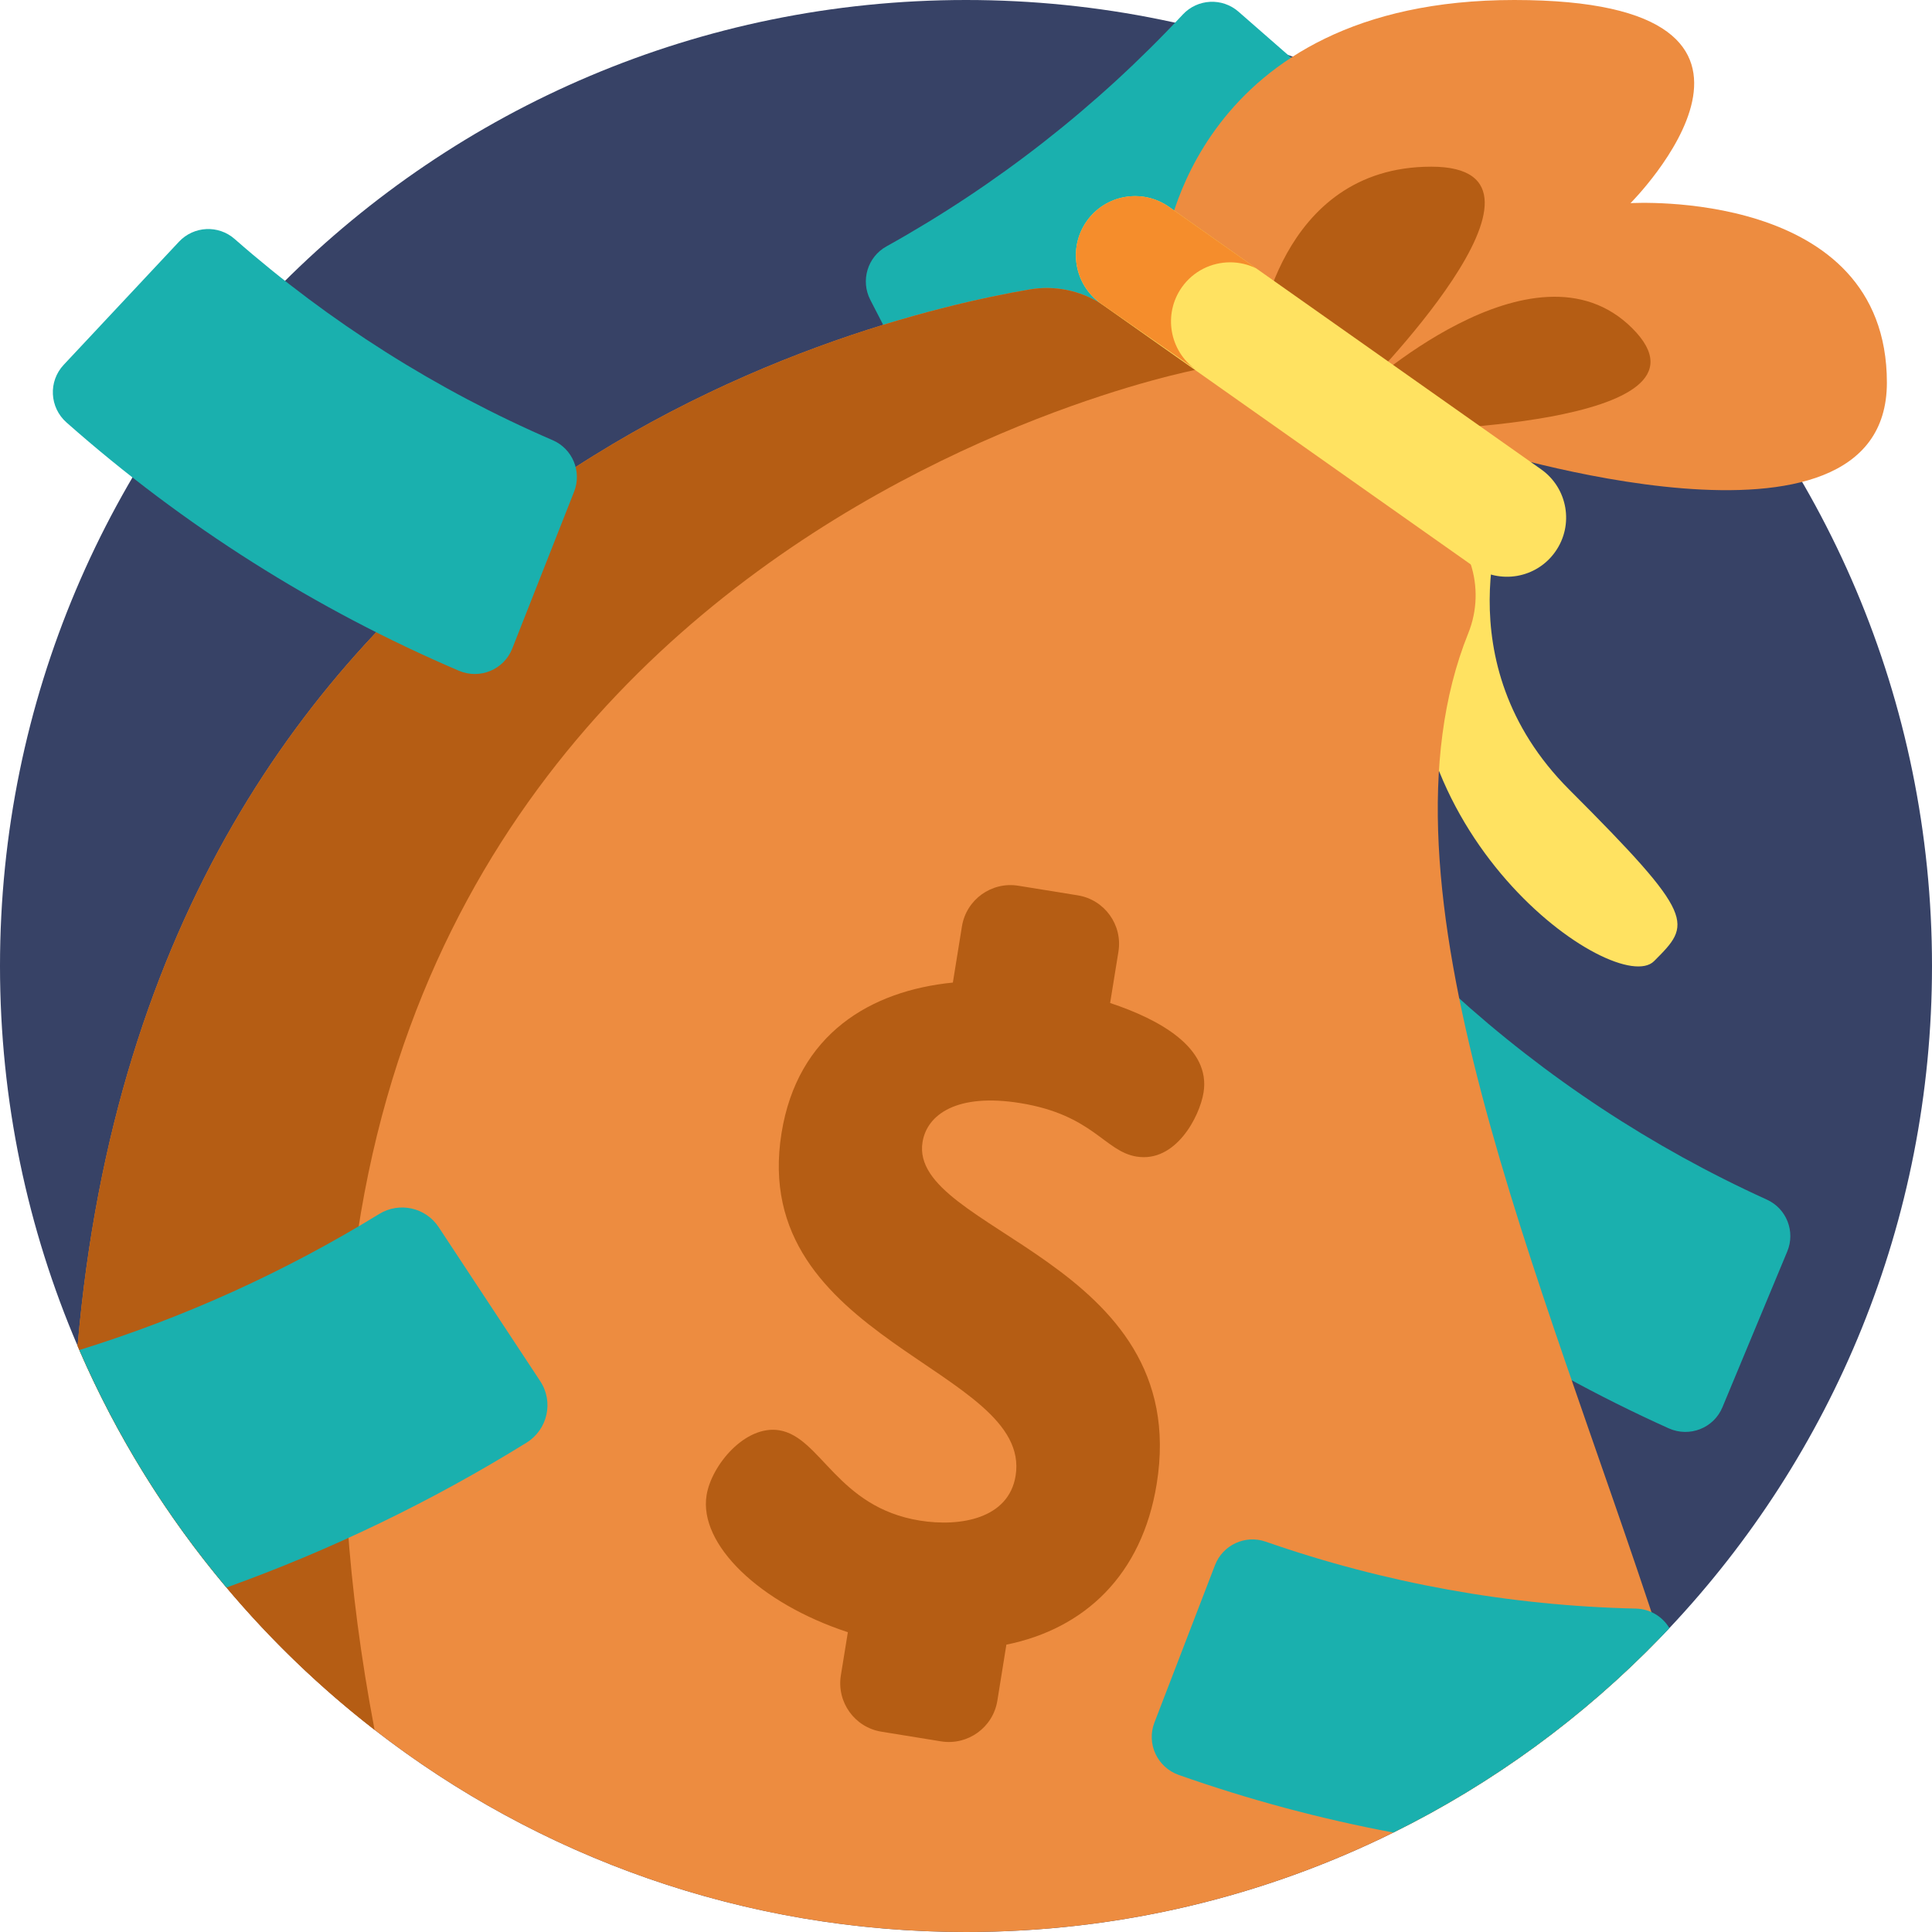
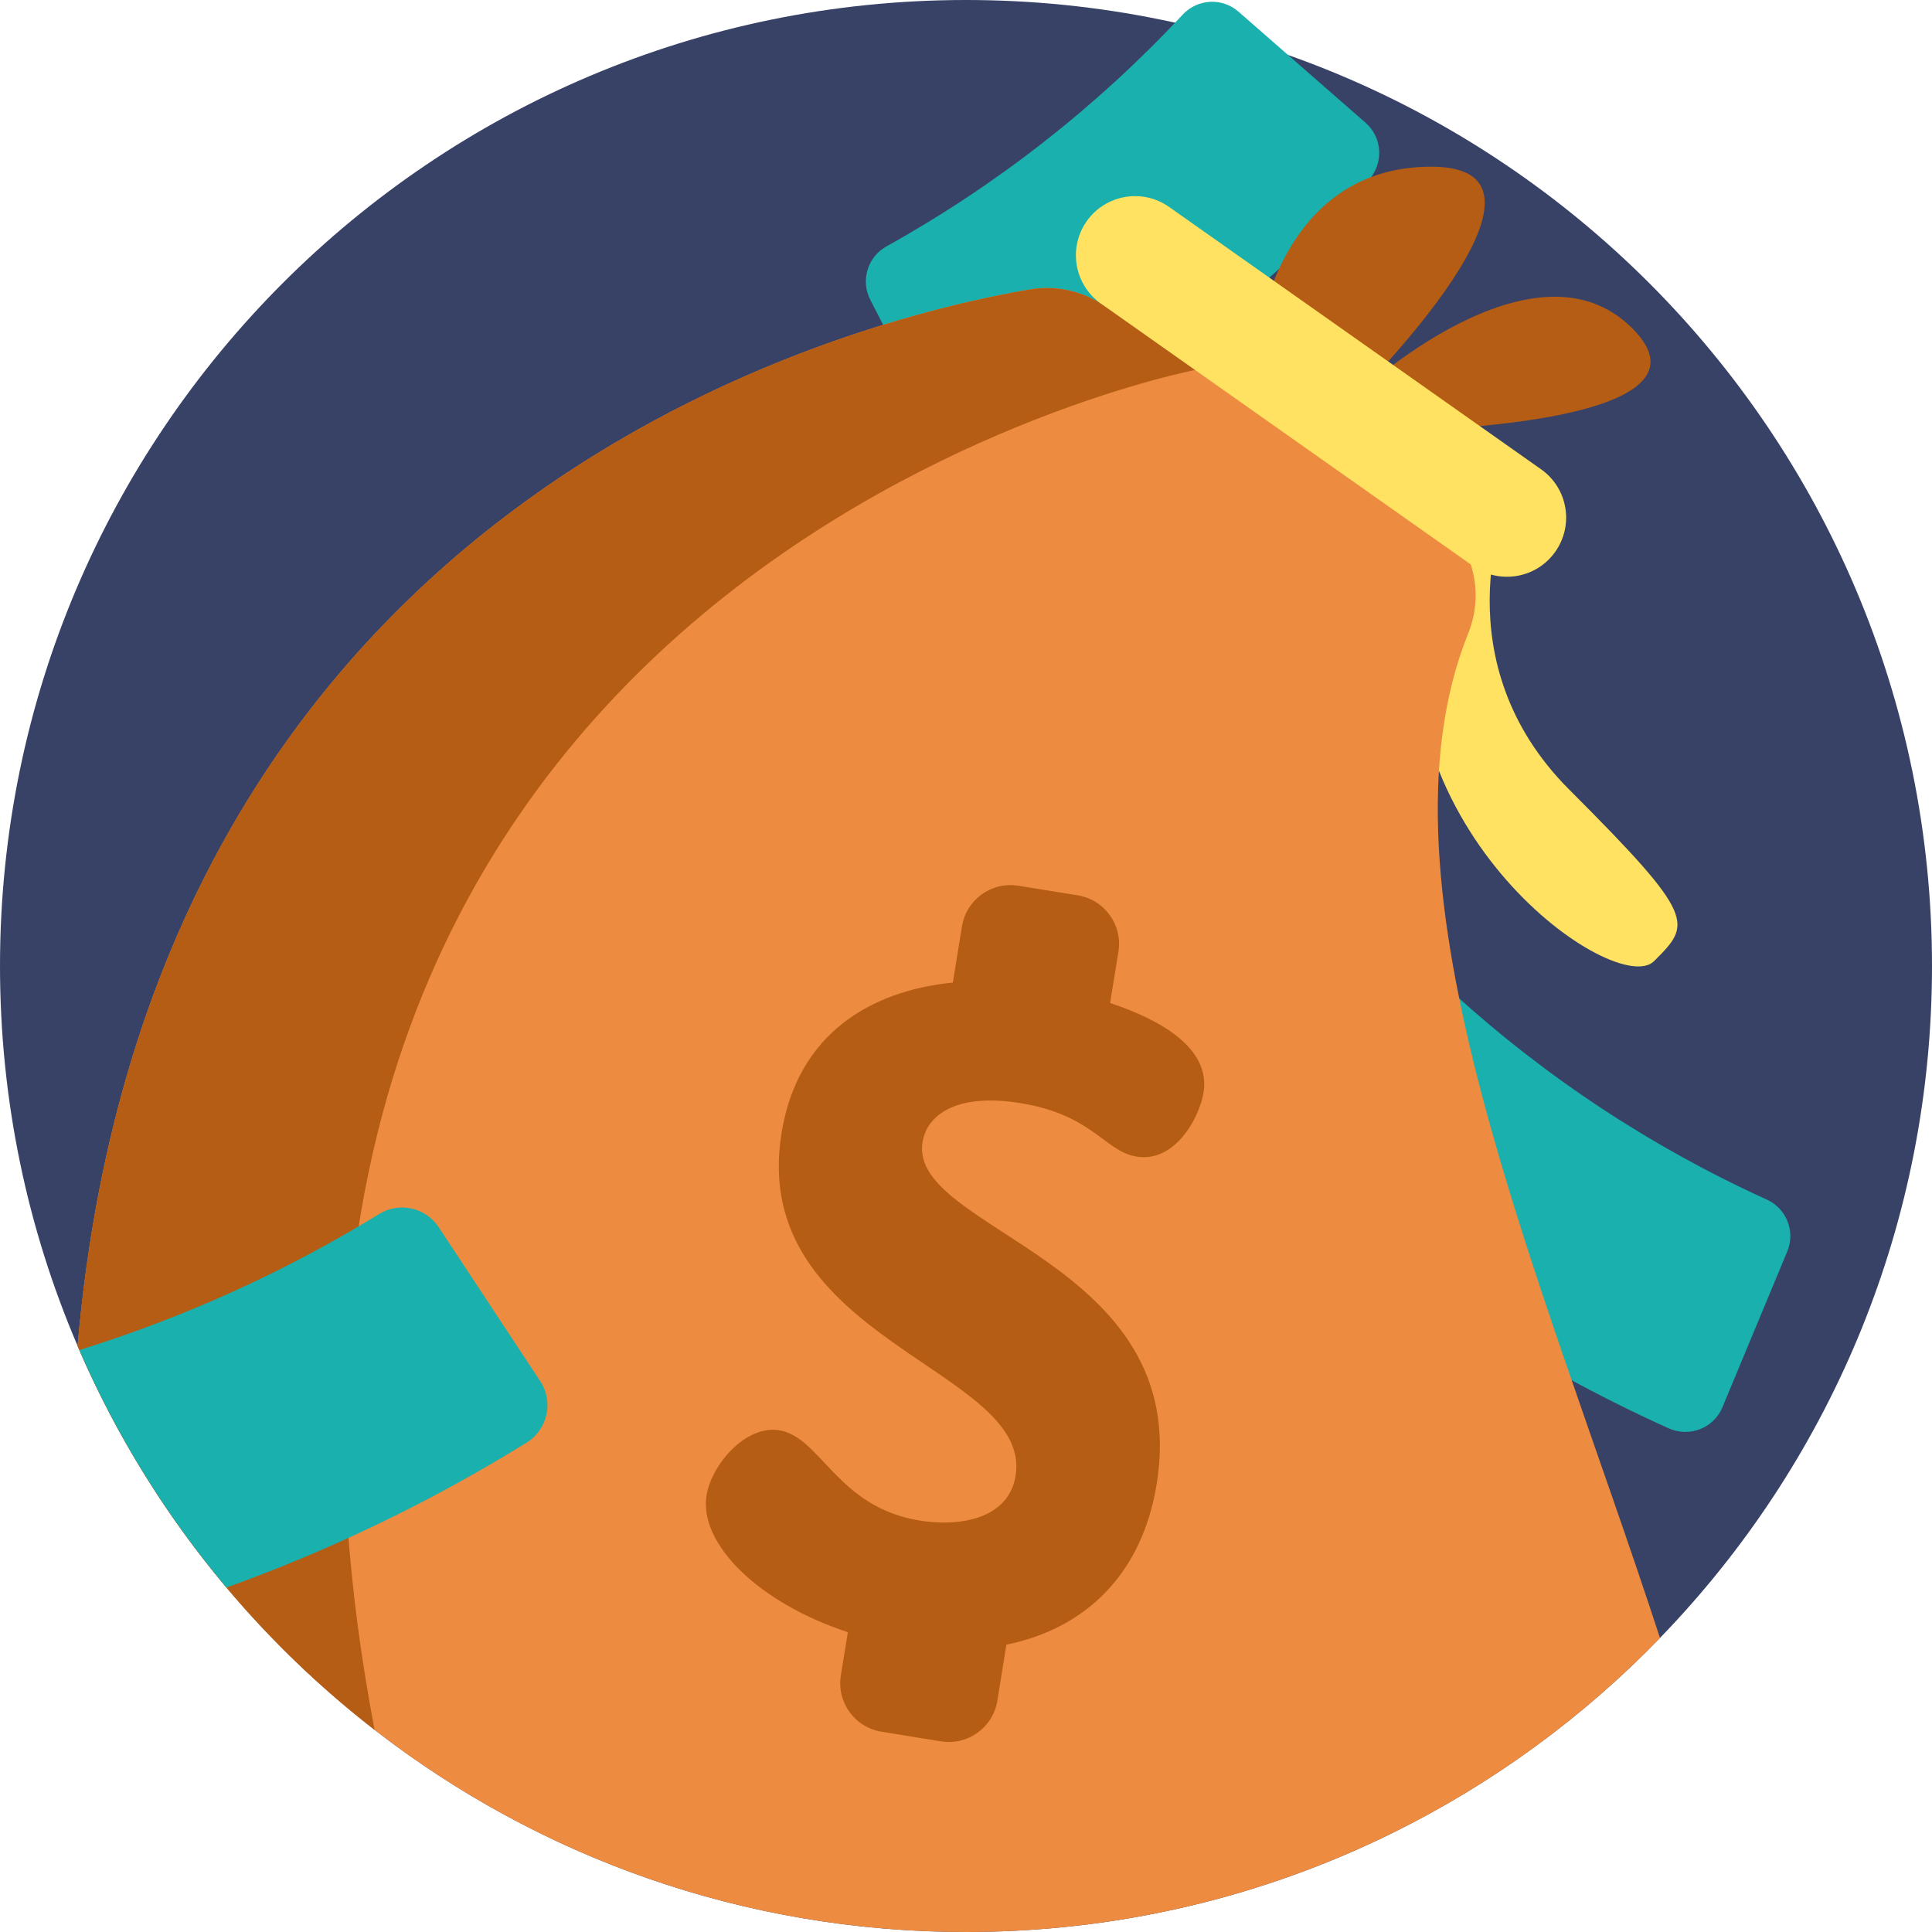
<svg xmlns="http://www.w3.org/2000/svg" width="40" height="40" viewBox="0 0 40 40" fill="none">
  <g clip-path="url(#clip0_875_1936)">
    <path d="M40 20C40 25.305 37.935 30.128 34.563 33.708C34.499 33.776 34.434 33.844 34.368 33.912C32.781 35.551 30.915 36.919 28.848 37.941C26.18 39.26 23.177 40 20 40C15.387 40 11.139 38.438 7.755 35.814C6.631 34.943 5.603 33.954 4.689 32.868C3.45 31.395 2.42 29.741 1.643 27.951C1.631 27.923 1.619 27.895 1.607 27.866C0.572 25.451 0 22.793 0 20C0 8.954 8.954 0 20 0C31.046 0 40 8.954 40 20Z" fill="#374266" />
    <path d="M31.184 10.471C31.184 10.471 29.837 13.695 32.49 16.349C35.143 19.002 35.02 19.124 34.245 19.9C33.469 20.675 28.49 17.247 29.388 12.103" fill="#FFE261" />
    <path d="M28.332 3.734C26.141 6.1 23.585 8.1 20.761 9.657C20.349 9.884 19.832 9.73 19.617 9.312C19.084 8.277 18.551 7.242 18.018 6.207C17.814 5.809 17.961 5.319 18.352 5.102C20.636 3.831 22.707 2.211 24.489 0.3C24.795 -0.027 25.305 -0.053 25.642 0.242C26.519 1.008 27.395 1.774 28.272 2.541C28.626 2.85 28.651 3.389 28.332 3.734Z" fill="#1AB0AE" />
    <path d="M34.549 29.572C31.608 28.249 28.899 26.463 26.523 24.282C26.177 23.964 26.159 23.424 26.487 23.087C27.298 22.253 28.11 21.418 28.921 20.583C29.233 20.262 29.744 20.246 30.075 20.548C32.006 22.309 34.202 23.756 36.581 24.837C36.989 25.022 37.175 25.498 37.003 25.911C36.556 26.986 36.109 28.061 35.661 29.136C35.481 29.569 34.978 29.765 34.549 29.572Z" fill="#1AB0AE" />
    <path d="M34.368 33.912C30.733 37.666 25.639 40 20 40C11.747 40 4.661 35.001 1.607 27.866C3.133 10.195 17.676 6.614 21.318 5.993C21.829 5.905 22.354 6.01 22.794 6.286L24.658 7.457L29.566 10.542C30.429 11.085 30.78 12.168 30.398 13.113C28.3 18.326 31.906 26.366 34.368 33.912Z" fill="#ED8C40" />
-     <path d="M24.127 5.106C24.127 5.106 24.74 0 31.352 0C37.963 0 33.758 4.206 33.758 4.206C33.758 4.206 39.066 3.881 39.066 7.922C39.066 11.963 30.617 9.269 30.617 9.269L24.127 5.106Z" fill="#ED8C40" />
    <path d="M7.755 35.814C5.085 33.744 2.953 31.013 1.606 27.866C3.133 10.195 17.676 6.614 21.317 5.993C21.829 5.905 22.354 6.01 22.794 6.286L24.658 7.457L24.763 7.656C24.763 7.656 3.184 11.777 7.755 35.814Z" fill="#B55D14" />
    <path d="M26.041 7.042C26.041 7.042 26.449 3.451 29.633 3.451C32.816 3.451 28.122 8.144 28.122 8.144C28.122 8.144 31.755 4.757 33.796 6.798C35.837 8.838 28.898 8.92 28.898 8.92L26.041 7.042Z" fill="#B55D14" />
    <path d="M32.201 11.422C31.812 11.975 31.048 12.107 30.495 11.717L22.794 6.286C22.241 5.896 22.11 5.132 22.499 4.58C22.889 4.027 23.653 3.895 24.206 4.285L31.906 9.716C32.459 10.105 32.591 10.87 32.201 11.422Z" fill="#FFE261" />
-     <path d="M22.795 6.286C22.242 5.896 22.11 5.132 22.499 4.579C22.738 4.241 23.116 4.06 23.502 4.06C23.745 4.06 23.991 4.133 24.206 4.285L26.008 5.556C25.836 5.472 25.652 5.431 25.469 5.431C25.084 5.431 24.706 5.611 24.468 5.949C24.079 6.502 24.21 7.266 24.763 7.656L22.795 6.286Z" fill="#F58D2C" />
    <path d="M23.948 30.724C24.699 26.082 18.802 25.488 19.1 23.646C19.192 23.075 19.813 22.627 21.121 22.838C22.632 23.082 22.868 23.839 23.532 23.946C24.342 24.077 24.838 23.117 24.918 22.62C25.068 21.693 24.013 21.108 22.984 20.766L23.156 19.703C23.245 19.149 22.869 18.627 22.314 18.537L21.082 18.338C20.528 18.249 20.006 18.625 19.916 19.179L19.728 20.343C18.027 20.512 16.513 21.403 16.181 23.457C15.485 27.768 21.387 28.325 21.027 30.555C20.884 31.439 19.89 31.618 19.043 31.482C17.33 31.205 16.997 29.752 16.132 29.612C15.432 29.499 14.73 30.331 14.629 30.957C14.464 31.974 15.725 33.193 17.554 33.793L17.409 34.688C17.32 35.242 17.696 35.764 18.25 35.853L19.483 36.053C20.037 36.142 20.559 35.766 20.649 35.212L20.836 34.051C22.456 33.721 23.643 32.611 23.948 30.724Z" fill="#B55D14" />
-     <path d="M9.501 13.887C6.536 12.619 3.793 10.884 1.377 8.747C1.025 8.436 0.997 7.897 1.318 7.554C2.114 6.704 2.909 5.855 3.705 5.005C4.011 4.678 4.522 4.652 4.858 4.948C6.822 6.672 9.044 8.078 11.443 9.114C11.854 9.291 12.05 9.763 11.886 10.18C11.459 11.263 11.032 12.346 10.605 13.429C10.432 13.866 9.933 14.071 9.501 13.887Z" fill="#1AB0AE" />
-     <path d="M34.563 33.708C34.499 33.776 34.434 33.844 34.368 33.912C32.781 35.551 30.915 36.919 28.848 37.941C27.341 37.658 25.855 37.26 24.404 36.748C23.961 36.591 23.732 36.102 23.901 35.664C24.319 34.577 24.737 33.491 25.155 32.405C25.316 31.987 25.78 31.771 26.203 31.918C28.67 32.778 31.258 33.246 33.87 33.304C34.166 33.312 34.421 33.471 34.563 33.708Z" fill="#1AB0AE" />
    <path d="M10.901 29.869C8.938 31.084 6.856 32.089 4.689 32.868C3.45 31.395 2.42 29.741 1.643 27.951C3.82 27.275 5.905 26.33 7.851 25.134C8.269 24.878 8.814 24.999 9.083 25.408C9.784 26.47 10.484 27.532 11.184 28.594C11.468 29.023 11.338 29.598 10.901 29.869Z" fill="#1AB0AE" />
  </g>
  <defs>
    <clipPath id="clip0_875_1936">
      <rect width="40" height="40" fill="white" />
    </clipPath>
  </defs>
</svg>